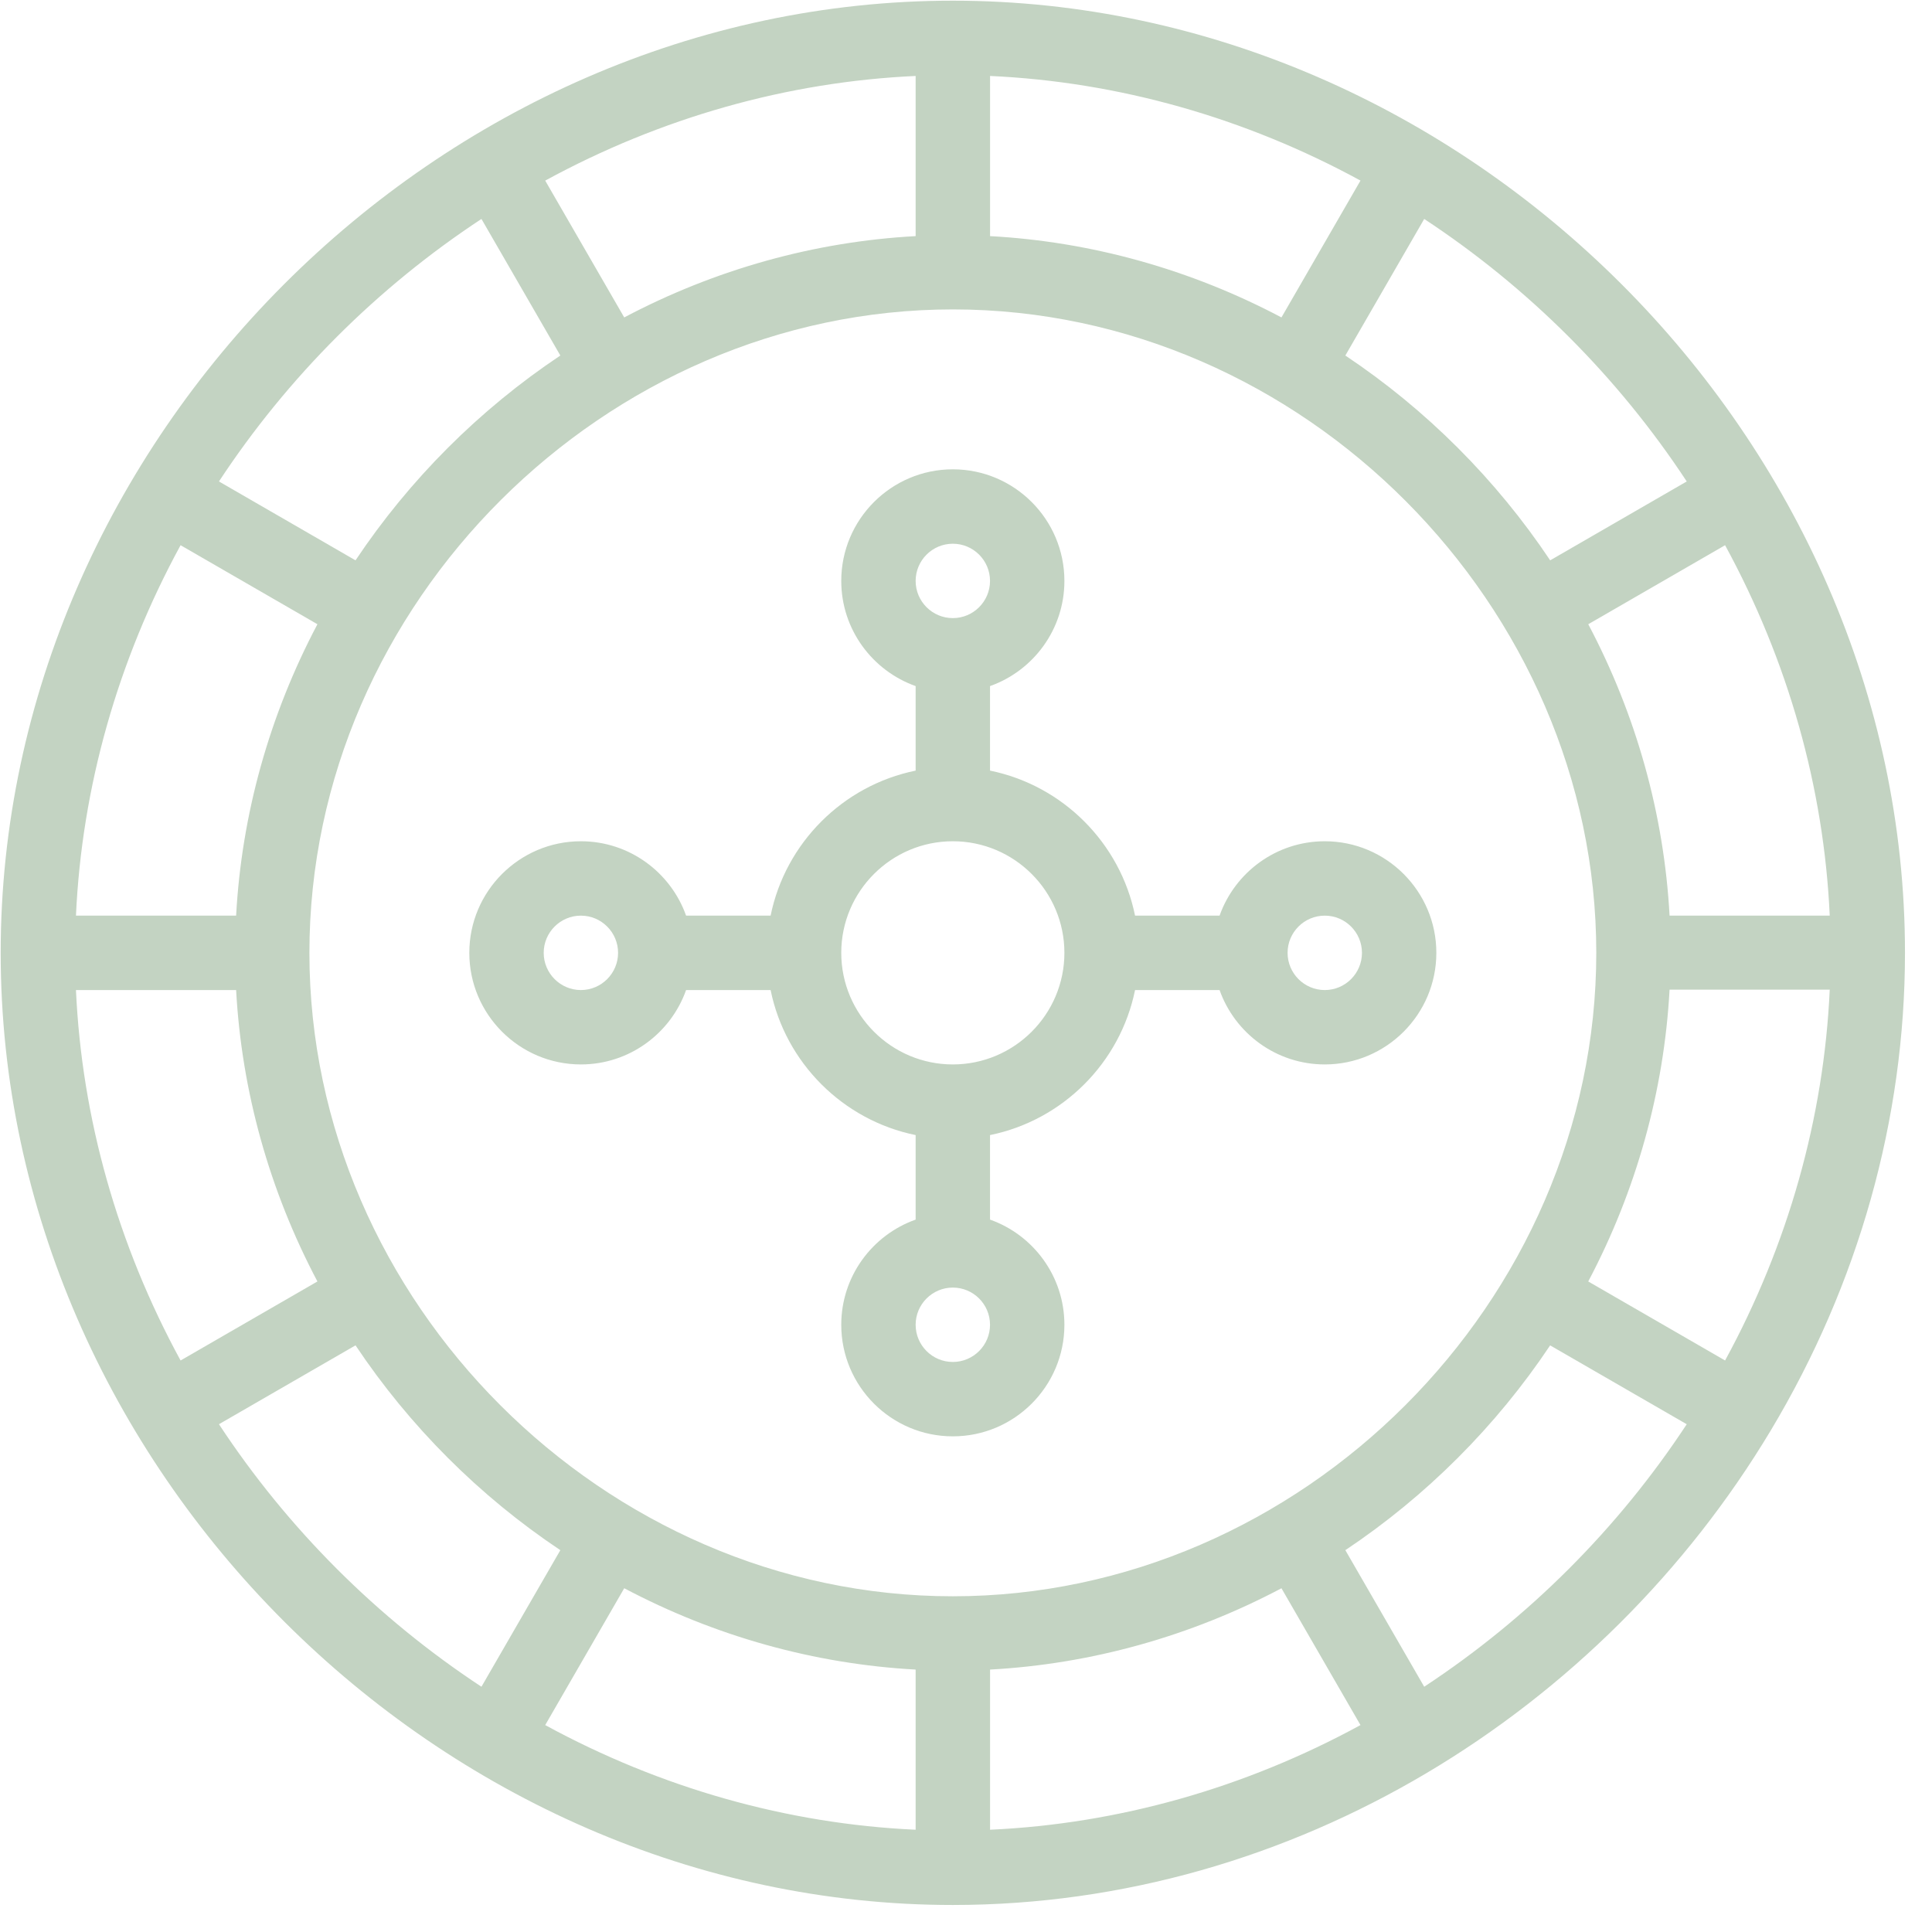
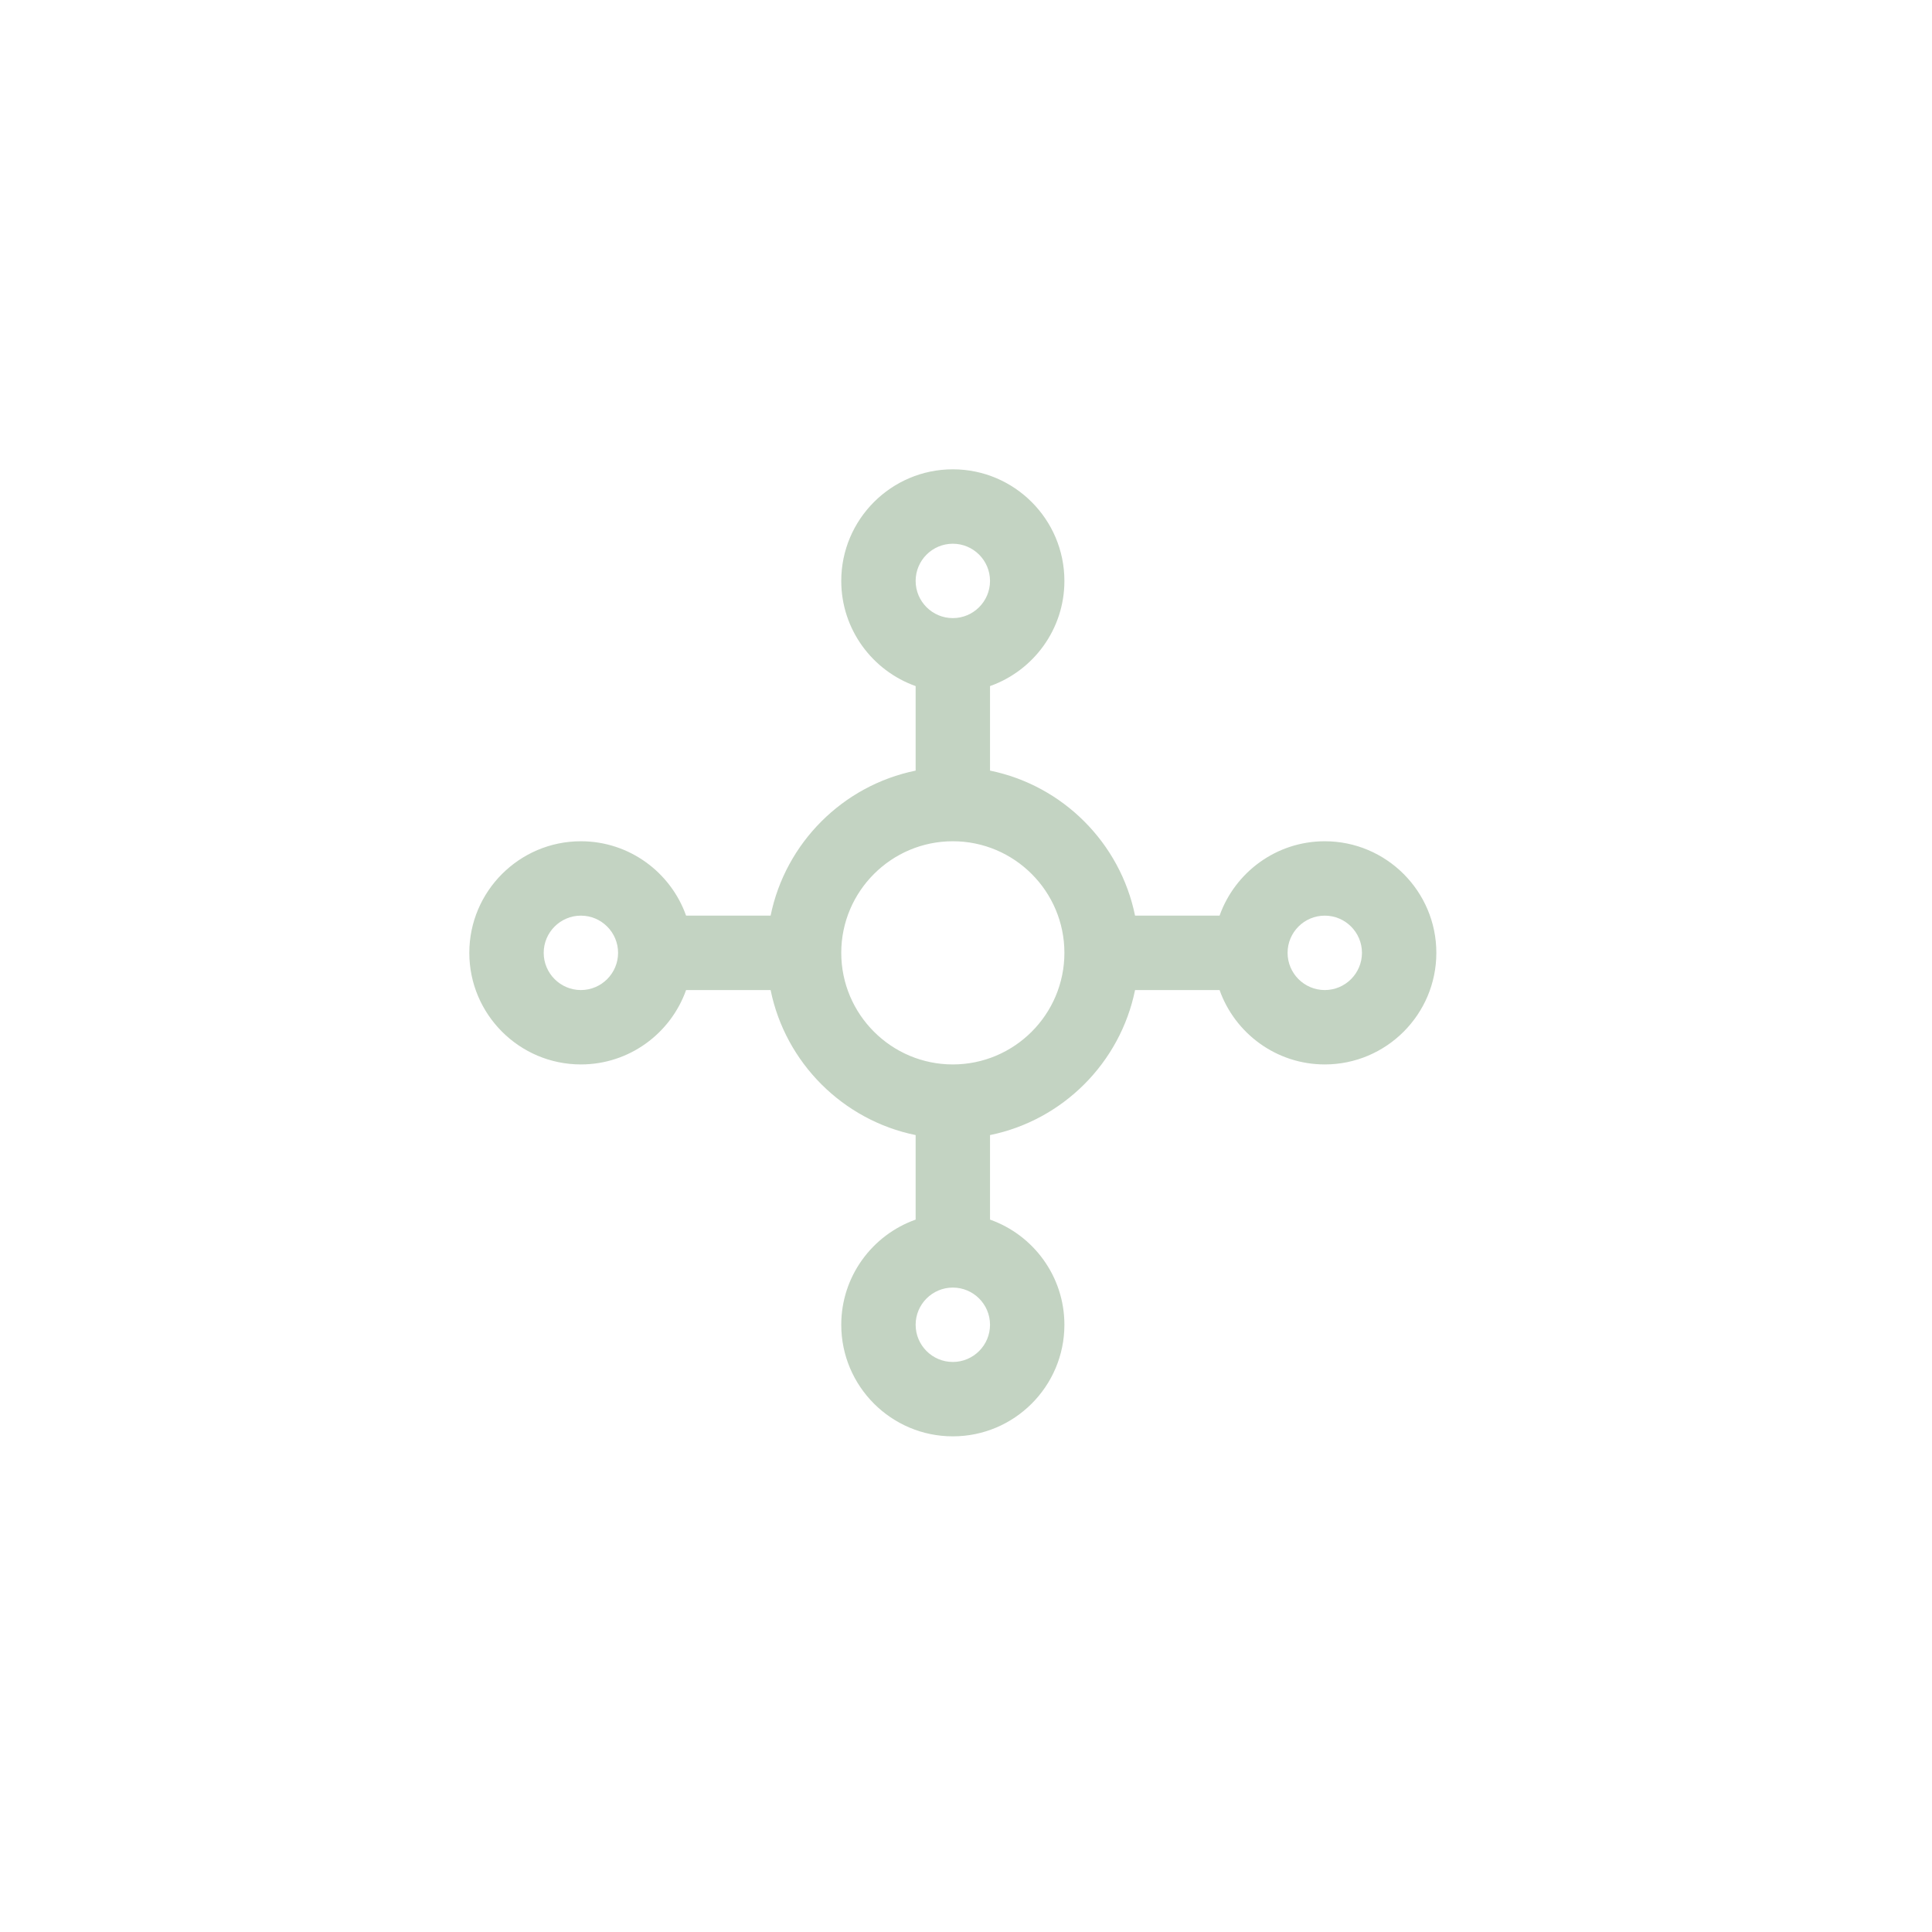
<svg xmlns="http://www.w3.org/2000/svg" width="60" height="60" viewBox="0 0 60 60" fill="none">
-   <path fill-rule="evenodd" clip-rule="evenodd" d="M0.021 29.591C0.021 13.681 13.602 0.021 29.591 0.021C45.508 0.021 59.161 13.608 59.161 29.591C59.161 34.746 57.72 39.876 54.992 44.425C49.76 53.151 40.184 59.161 29.591 59.161C13.659 59.161 0.021 45.558 0.021 29.591ZM51.85 28.436H56.824C56.643 24.459 55.531 20.523 53.574 16.932L49.325 19.386C50.818 22.21 51.679 25.298 51.85 28.436ZM52.383 14.952L48.142 17.402C46.464 14.889 44.294 12.719 41.781 11.041L44.23 6.8C47.467 8.929 50.254 11.716 52.383 14.952ZM42.251 5.608C38.66 3.651 34.724 2.54 30.747 2.359V7.333C33.885 7.503 36.973 8.365 39.797 9.858L42.251 5.608ZM28.436 2.359V7.333C25.298 7.503 22.21 8.365 19.386 9.858L16.932 5.609C20.523 3.651 24.458 2.54 28.436 2.359ZM17.402 11.041L14.952 6.8C11.716 8.929 8.929 11.716 6.8 14.952L11.041 17.402C12.719 14.889 14.889 12.719 17.402 11.041ZM5.608 16.932L9.858 19.386C8.365 22.21 7.503 25.298 7.333 28.436H2.359C2.54 24.459 3.651 20.523 5.608 16.932ZM7.333 30.747H2.359C2.54 34.724 3.651 38.66 5.608 42.251L9.858 39.797C8.365 36.973 7.503 33.884 7.333 30.747ZM6.8 44.23L11.041 41.781C12.719 44.294 14.889 46.464 17.402 48.142L14.952 52.383C11.716 50.254 8.929 47.467 6.8 44.23ZM16.932 53.574C20.523 55.531 24.458 56.643 28.436 56.824V51.85C25.298 51.679 22.21 50.818 19.386 49.324L16.932 53.574ZM9.609 29.591C9.609 18.725 18.811 9.609 29.591 9.609C40.467 9.609 49.574 18.832 49.574 29.591C49.574 40.422 40.413 49.574 29.591 49.574C18.759 49.574 9.609 40.412 9.609 29.591ZM30.747 51.85V56.824C34.724 56.643 38.66 55.532 42.251 53.574L39.797 49.325C36.973 50.818 33.884 51.679 30.747 51.85ZM44.23 52.383L41.781 48.142C44.294 46.464 46.464 44.294 48.141 41.782L52.383 44.231C50.254 47.467 47.467 50.254 44.23 52.383ZM49.324 39.797L53.574 42.251C55.531 38.66 56.643 34.713 56.824 30.735H51.85C51.679 33.873 50.818 36.973 49.324 39.797Z" fill="#c3d3c2" />
  <path fill-rule="evenodd" clip-rule="evenodd" d="M37.875 28.436C38.352 27.092 39.636 26.126 41.142 26.126C43.053 26.126 44.607 27.681 44.607 29.591C44.607 31.502 43.053 33.057 41.142 33.057C39.636 33.057 38.352 32.091 37.875 30.747H35.25C34.79 33.006 33.006 34.79 30.746 35.251V37.876C32.091 38.352 33.056 39.636 33.056 41.142C33.056 43.053 31.502 44.607 29.591 44.607C27.68 44.607 26.126 43.053 26.126 41.142C26.126 39.636 27.092 38.352 28.436 37.876V35.251C26.176 34.79 24.392 33.006 23.932 30.747H21.307C20.83 32.091 19.546 33.057 18.04 33.057C16.13 33.057 14.575 31.502 14.575 29.591C14.575 27.681 16.13 26.126 18.04 26.126C19.546 26.126 20.83 27.092 21.307 28.436H23.932C24.392 26.177 26.176 24.393 28.436 23.932V21.307C27.092 20.83 26.126 19.546 26.126 18.041C26.126 16.13 27.68 14.575 29.591 14.575C31.502 14.575 33.056 16.13 33.056 18.041C33.056 19.547 32.091 20.83 30.746 21.307V23.932C33.006 24.393 34.79 26.177 35.25 28.436H37.875ZM16.885 29.591C16.885 30.228 17.404 30.747 18.04 30.747C18.677 30.747 19.195 30.228 19.195 29.591C19.195 28.954 18.677 28.436 18.04 28.436C17.404 28.436 16.885 28.954 16.885 29.591ZM29.591 16.886C30.228 16.886 30.746 17.404 30.746 18.041C30.746 18.678 30.228 19.196 29.591 19.196C28.954 19.196 28.436 18.678 28.436 18.041C28.436 17.404 28.954 16.886 29.591 16.886ZM28.436 41.142C28.436 41.779 28.954 42.297 29.591 42.297C30.228 42.297 30.746 41.779 30.746 41.142C30.746 40.505 30.228 39.987 29.591 39.987C28.954 39.987 28.436 40.505 28.436 41.142ZM29.591 33.057C27.68 33.057 26.126 31.502 26.126 29.591C26.126 27.681 27.68 26.126 29.591 26.126C31.502 26.126 33.056 27.681 33.056 29.591C33.056 31.502 31.502 33.057 29.591 33.057ZM39.987 29.591C39.987 30.228 40.505 30.747 41.142 30.747C41.779 30.747 42.297 30.228 42.297 29.591C42.297 28.954 41.779 28.436 41.142 28.436C40.505 28.436 39.987 28.954 39.987 29.591Z" fill="#c3d3c2" />
</svg>